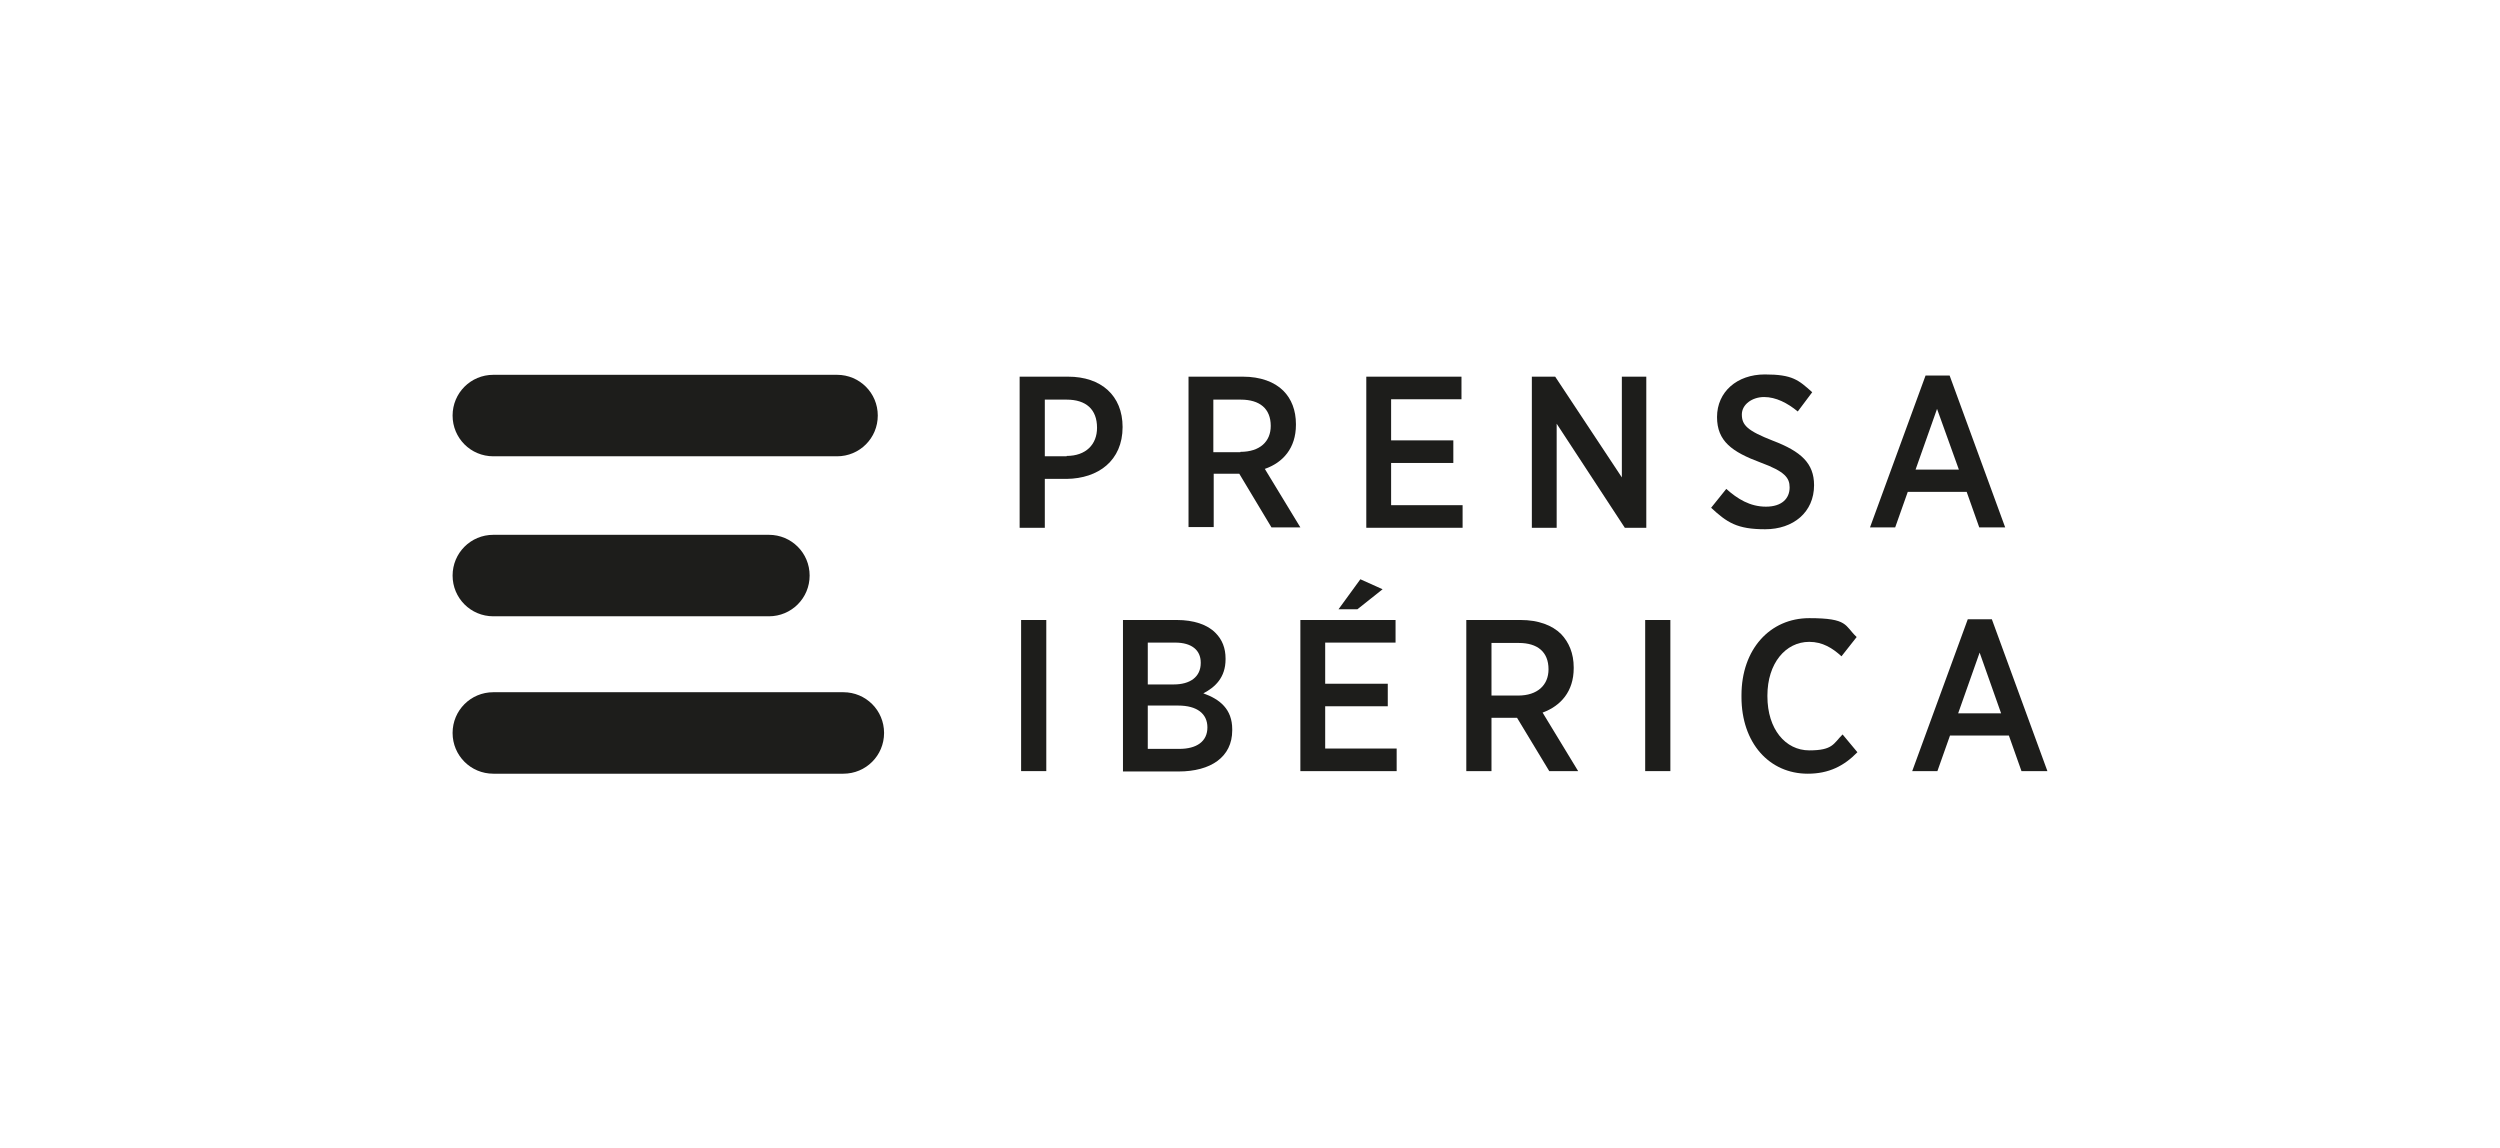
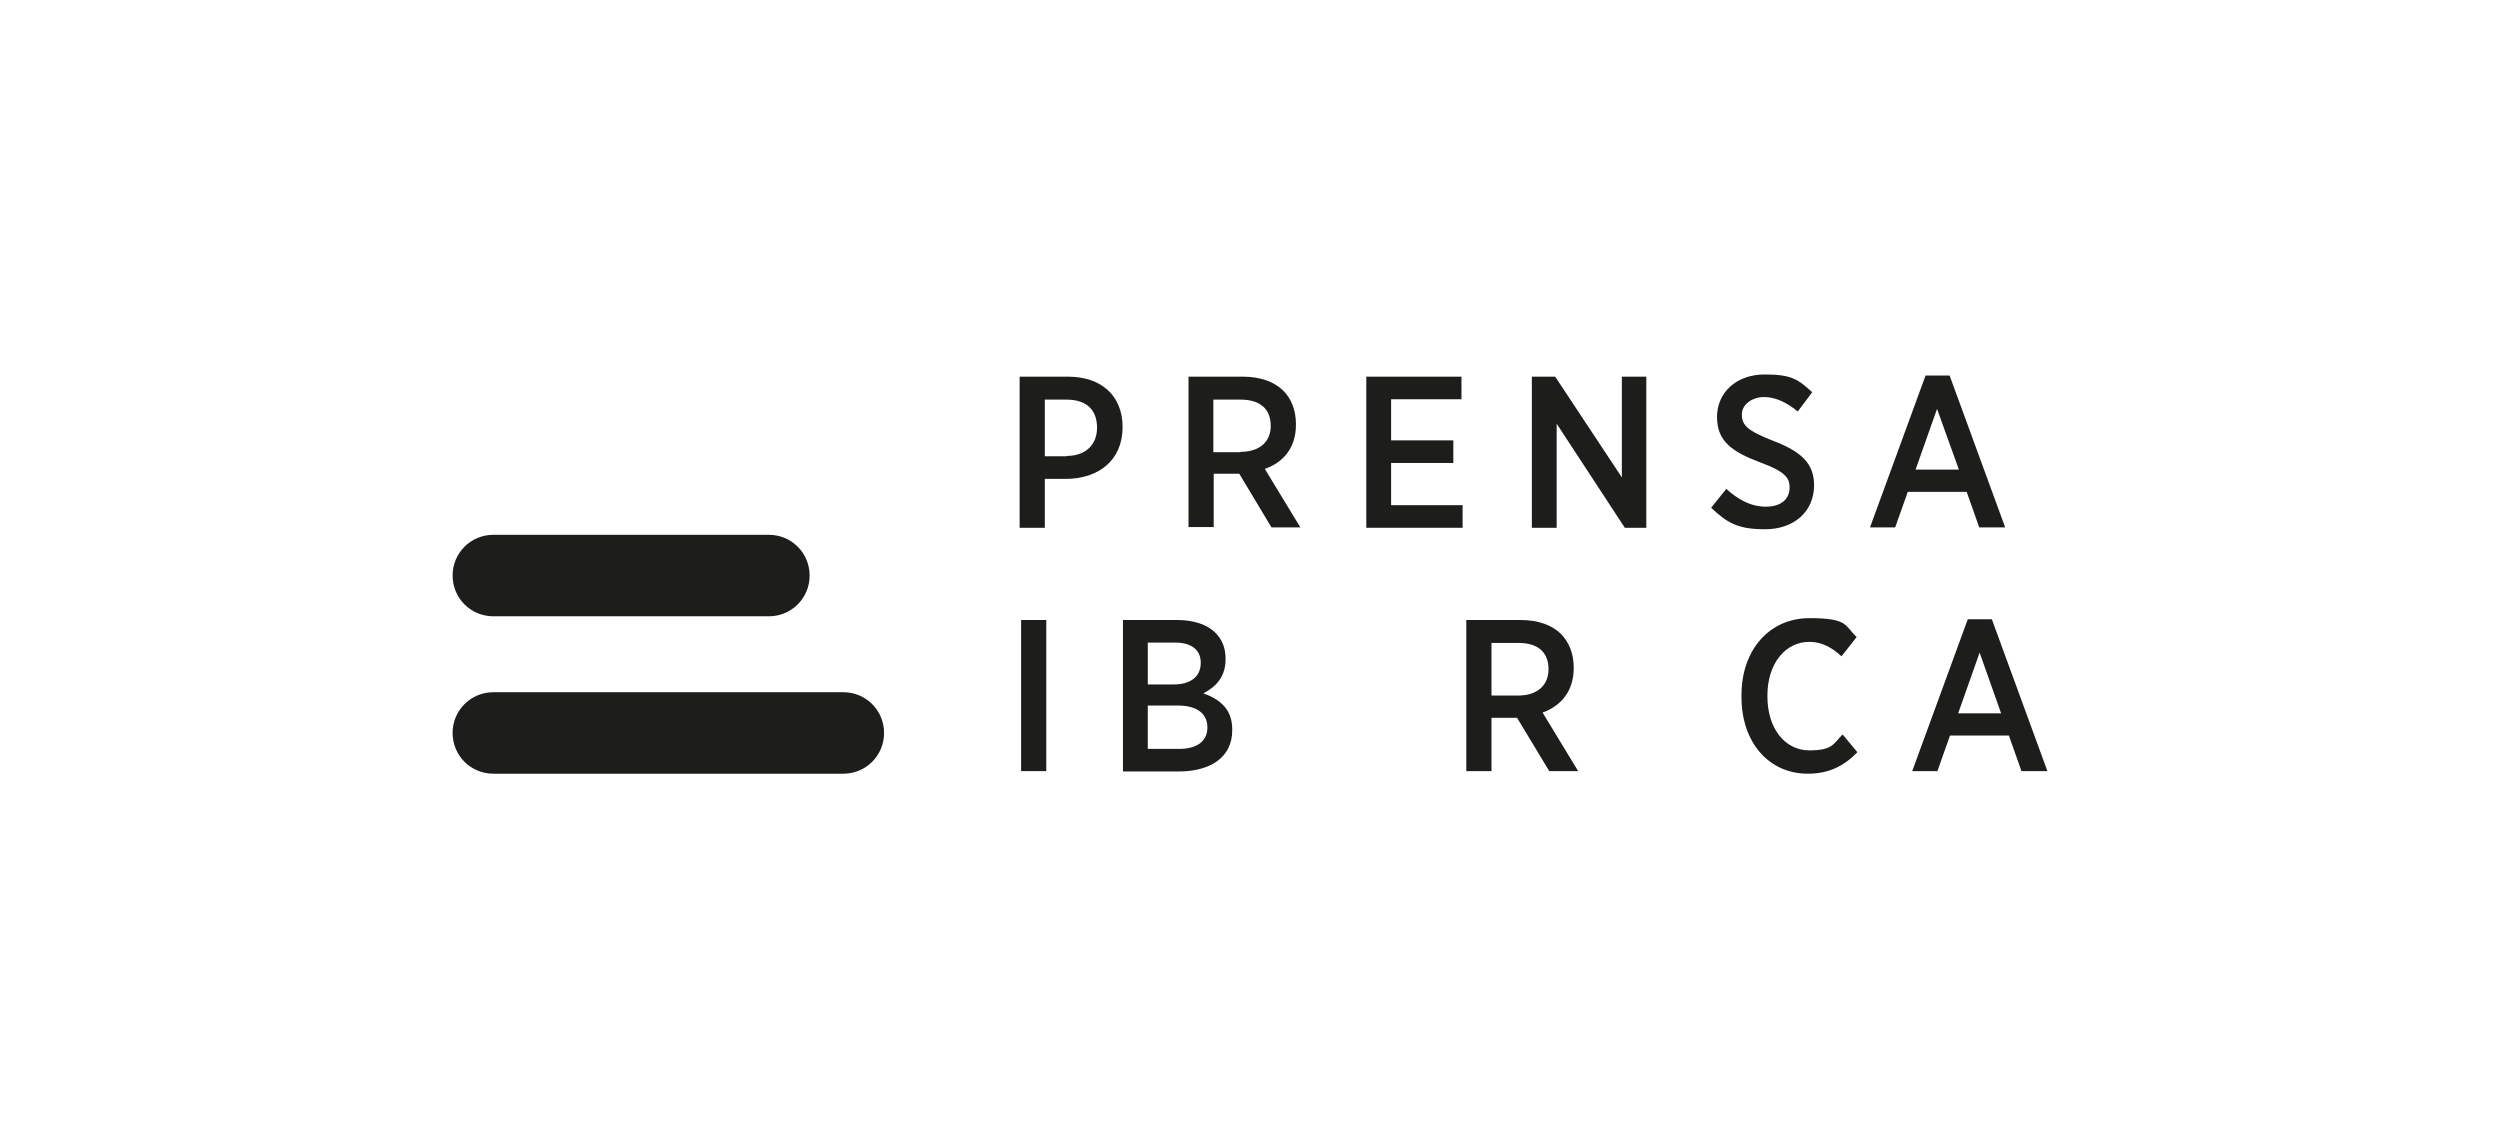
<svg xmlns="http://www.w3.org/2000/svg" id="Capa_1" data-name="Capa 1" version="1.1" viewBox="0 0 675 310">
  <defs>
    <style>
      .cls-1 {
        fill: #1d1d1b;
        stroke-width: 0px;
      }
    </style>
  </defs>
  <g>
    <path class="cls-1" d="M943.6,122.3c-2.8,1.5-4.8,3.4-6.2,5.8h48v-9.2c0-13.7-5.4-21.3-24.1-21.3s-22.9,6.2-23.6,17h17.8c.2-3.5,2.3-5.5,6-5.5s5.8,2.7,5.8,6.5v3.1c-10.6.5-18.2.7-23.7,3.6Z" />
    <path class="cls-1" d="M1044.1,110.3h-.2v-11.5h-17.6v29.3h18.5v-1.9c0-9.9,5-12,14.3-12h3.2v-16.2h-.9c-6.6,0-14.2,3.1-17.3,12.3Z" />
    <path class="cls-1" d="M994.6,128.2h18.4v-16.7h10.6v-12.7h-10.9v-14.2h-15.7v4c0,8.9-1,10.2-7.2,10.2h-1.9v12.7h6.8v16.7h0Z" />
    <polygon class="cls-1" points="848.4 128.2 867.7 128.2 867.7 92.2 887.2 92.2 887.2 77.5 828.8 77.5 828.8 92.2 848.4 92.2 848.4 128.2" />
    <path class="cls-1" d="M1117.2,125c0-16.2-7.9-27.4-26.9-27.4s-26.6,10.7-26.6,26.8,0,2.6.2,3.8h53.2v-3.2ZM1082.5,119.1c.6-7,3-10.5,7.9-10.5s7.2,3.2,7.8,9.8v.7c.1,0-15.7,0-15.7,0h0Z" />
    <path class="cls-1" d="M880.1,124.3c0,1.3,0,2.6.2,3.8h53.2v-3.2c0-16.2-7.9-27.4-26.9-27.4-16.6,0-26.6,10.7-26.6,26.8ZM906.6,108.6c4.7,0,7.2,3.2,7.8,9.8v.7c.1,0-15.7,0-15.7,0,.6-7,3-10.5,7.9-10.5Z" />
    <path class="cls-1" d="M907.1,174.6h-.2v-11.5h-17.6v51.5h18.5v-24.1c0-9.9,4.9-12,14.3-12h3.2v-16.2h-.9c-6.6,0-14.2,3.1-17.3,12.3Z" />
    <path class="cls-1" d="M856.1,141.8h-27.2v72.8h19.3v-23.4h6.2c17,0,31-6.4,31-25.3,0-17.4-12.7-24.1-29.3-24.1ZM856.1,177.4h-7.9v-22.2h8c6.7,0,10.5,3.1,10.5,10.9s-3.8,11.2-10.6,11.2Z" />
    <path class="cls-1" d="M1122.2,162.1c-8.6,0-14,5.1-16.2,9.3h-.2v-8.3h-17.9v69.4h18.7v-23.7h.3c2.2,3.6,6.1,7,13.4,7,14.3,0,22.5-10.5,22.5-26.9,0-18.8-8.2-26.9-20.6-26.9ZM1114.8,203.9c-5.6,0-8.4-4.9-8.4-11.8v-5.7c0-8.4,3.8-12.1,8.4-12.1s9,4.1,9,14.9-3.6,14.8-9,14.8Z" />
    <rect class="cls-1" x="1065" y="163.1" width="18.7" height="51.5" />
    <path class="cls-1" d="M1194.4,199.5v-16.2c0-13.7-5.4-21.3-24.1-21.3s-22.9,6.2-23.6,17h17.8c.2-3.5,2.3-5.5,6-5.5s5.8,2.7,5.8,6.5v3.1c-10.6.5-18.2.7-23.7,3.6-5,2.7-7.8,6.8-7.8,12.9,0,9.8,7,15.6,18,15.6s11.5-2.5,15-6.6h.3c2,5.4,6,6.1,13,6.1h7.1v-12.4c-2.9,0-3.8-.8-3.8-2.7ZM1176.5,193.7c0,6.4-3.2,10.4-7.8,10.4s-5.6-2.5-5.6-5.4.7-3.5,2.3-4.6c1.9-1.2,4.7-1.8,11.1-2.2v1.8h0Z" />
    <rect class="cls-1" x="1201.5" y="139.6" width="18.7" height="75" />
    <path class="cls-1" d="M986.6,162.1c-9.1,0-13.8,4.2-16.9,9.3h-.2v-8.4h-18v51.5h18.7v-29.2c0-6.9,3.1-10.3,8.5-10.3s4.7.9,5.9,2.7c1,1.6,1.3,4,1.3,7.6v29.2h18.7v-32.2c0-12.9-4.3-20.3-18-20.3Z" />
    <rect class="cls-1" x="929" y="163.1" width="18.7" height="51.5" />
    <path class="cls-1" d="M1035.6,203.6c-7.7,0-8.4-9-8.4-14.9s1.1-14.9,8.4-14.9,7,3.7,7.3,9.2h18.4c-.2-13.4-10-21.2-25.6-21.2s-27.6,9.7-27.6,26.8,10,27.2,27.5,27.2,25.9-7.3,25.9-21.6h-18.3c-.2,5.5-2.5,9.2-7.6,9.2Z" />
    <rect class="cls-1" x="929" y="141.8" width="18.7" height="16.1" />
    <rect class="cls-1" x="1065.1" y="141.8" width="18.7" height="16.1" />
  </g>
  <g>
-     <path class="cls-1" d="M288,123.1c5.2,0,8.2-3.1,8.2-7.6h0c0-5-3-7.6-8.2-7.6h-5.9v15.3h5.9ZM275.3,101.7h13.1c8.9,0,14.7,5.1,14.7,13.6h0c0,9.1-6.6,13.9-15.1,14h-5.9v13.2h-6.8v-40.8Z" />
+     <path class="cls-1" d="M288,123.1c5.2,0,8.2-3.1,8.2-7.6c0-5-3-7.6-8.2-7.6h-5.9v15.3h5.9ZM275.3,101.7h13.1c8.9,0,14.7,5.1,14.7,13.6h0c0,9.1-6.6,13.9-15.1,14h-5.9v13.2h-6.8v-40.8Z" />
    <path class="cls-1" d="M334.9,122c5.3,0,8.2-2.8,8.2-7h0c0-4.7-3-7.1-8.1-7.1h-7.4v14.2h7.3ZM320.9,101.7h14.7c4.7,0,8.5,1.4,10.9,3.8,2.2,2.2,3.4,5.3,3.4,9v.2c0,6.3-3.5,10.2-8.4,11.9l9.6,15.8h-7.8l-8.7-14.5c0,0-.3,0-.4,0h-6.5v14.4h-6.8v-40.8Z" />
    <polygon class="cls-1" points="368.9 101.7 394.6 101.7 394.6 107.8 375.6 107.8 375.6 118.9 392.4 118.9 392.4 125 375.6 125 375.6 136.4 394.9 136.4 394.9 142.5 368.9 142.5 368.9 101.7" />
    <polygon class="cls-1" points="413.6 101.7 419.9 101.7 437.9 128.9 437.9 101.7 444.5 101.7 444.5 142.5 438.7 142.5 420.3 114.4 420.3 142.5 413.6 142.5 413.6 101.7" />
    <path class="cls-1" d="M462,137.1l4.1-5.1c3,2.7,6.4,4.8,10.7,4.8s6.4-2.2,6.4-5.2h0c0-2.6-1.3-4.3-7.8-6.7-7.8-2.9-11.8-5.8-11.8-12.3h0c0-6.8,5.4-11.5,12.9-11.5s9.1,1.5,12.8,4.8l-3.9,5.2c-2.8-2.3-5.9-3.9-9.1-3.9s-6,2-6,4.7h0c0,2.9,1.5,4.4,8.4,7.1,7.6,2.9,11.1,6.1,11.1,12h0c0,7.3-5.6,11.9-13.2,11.9s-10.3-1.8-14.7-5.9" />
    <path class="cls-1" d="M528.9,126.8l-5.9-16.4-5.8,16.4h11.7ZM519.9,101.4h6.5l15,41h-7l-3.4-9.6h-15.9l-3.4,9.6h-6.8l15-41Z" />
    <rect class="cls-1" x="275.7" y="167.4" width="6.8" height="40.8" />
    <path class="cls-1" d="M318.1,190.5h-8.2v11.7h8.5c4.7,0,7.6-2,7.6-5.8h0c0-3.7-2.8-5.9-7.9-5.9M324.2,178.9c0-3.4-2.5-5.4-6.9-5.4h-7.4v11.3h7c4.4,0,7.3-2,7.3-5.8h0ZM303.2,167.4h14.6c4.4,0,8.2,1.2,10.4,3.5,1.8,1.8,2.7,4.1,2.7,6.9v.2c0,5-2.9,7.6-6,9.2,4.5,1.6,7.8,4.3,7.8,9.7v.3c0,7.2-5.8,11.1-14.5,11.1h-15v-40.8Z" />
-     <path class="cls-1" d="M367.3,156.4l6,2.7-6.8,5.4h-5.1l5.9-8.1ZM351.1,167.4h25.7v6.1h-19v11.1h16.9v6.1h-16.9v11.4h19.3v6.1h-26v-40.8Z" />
    <path class="cls-1" d="M409.9,187.8c5.2,0,8.2-2.8,8.2-7.1h0c0-4.7-3-7.1-8-7.1h-7.4v14.2h7.3ZM395.8,167.4h14.8c4.7,0,8.5,1.4,10.9,3.8,2.1,2.2,3.4,5.2,3.4,9v.2c0,6.3-3.5,10.2-8.4,12l9.6,15.8h-7.8l-8.7-14.4c-.1,0-.3,0-.4,0h-6.5v14.4h-6.8v-40.8Z" />
-     <rect class="cls-1" x="444.2" y="167.4" width="6.8" height="40.8" />
    <path class="cls-1" d="M470.2,188.1v-.4c0-12.4,7.7-20.8,18.3-20.8s9.5,2,12.8,5.1l-4.1,5.2c-2.4-2.2-5.1-3.9-8.7-3.9-6.4,0-11.3,5.8-11.3,14.5v.2c0,8.9,4.9,14.6,11.3,14.6s6.5-1.8,9-4.3l4,4.8c-3.6,3.7-7.7,5.8-13.4,5.8-10.4,0-17.9-8.3-17.9-20.7" />
    <path class="cls-1" d="M540.3,192.6l-5.8-16.4-5.8,16.4h11.7ZM531.3,167.2h6.5l15,41h-7l-3.4-9.6h-15.9l-3.4,9.6h-6.8l15-41Z" />
-     <path class="cls-1" d="M226,123.2h-92.8c-6.1,0-11-4.9-11-11s4.9-11,11-11h92.8c6.1,0,11,4.9,11,11s-4.9,11-11,11" />
    <path class="cls-1" d="M227.7,208.9h-94.5c-6.1,0-11-4.9-11-11s4.9-11,11-11h94.5c6.1,0,11,4.9,11,11s-4.9,11-11,11" />
    <path class="cls-1" d="M207.6,166.4h-74.4c-6.1,0-11-4.9-11-11s4.9-11,11-11h74.4c6.1,0,11,4.9,11,11s-4.9,11-11,11" />
  </g>
</svg>